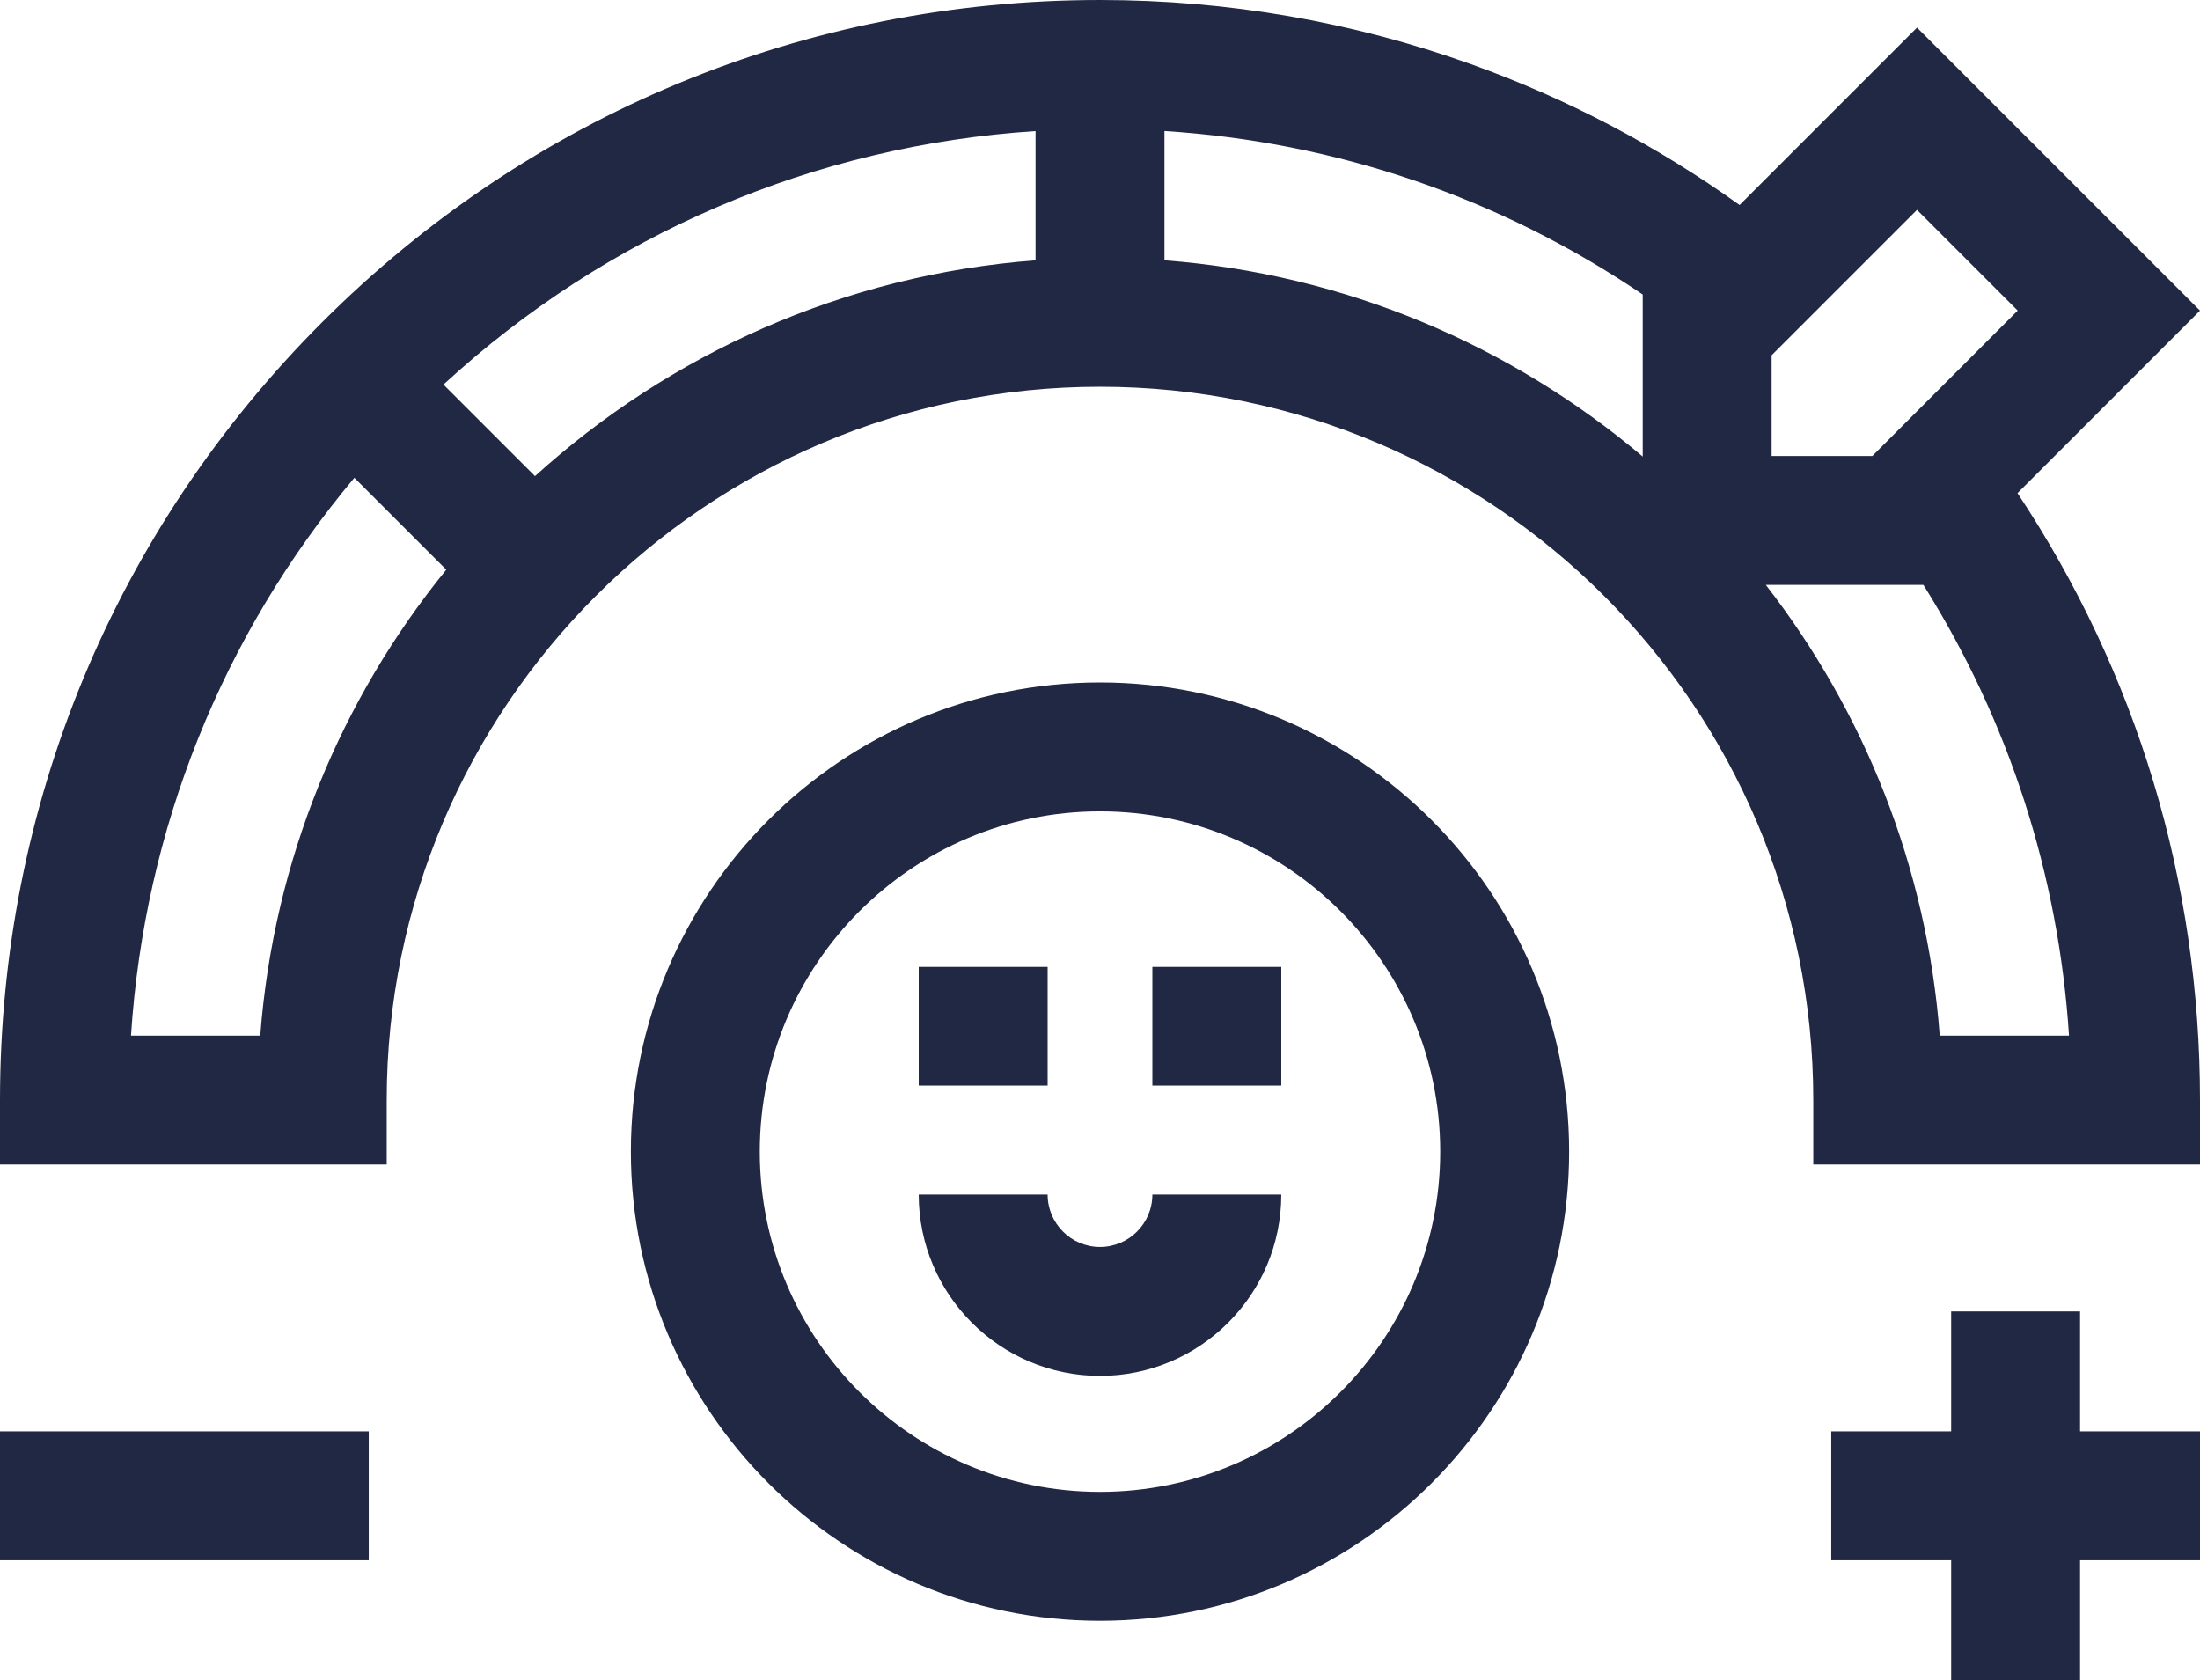
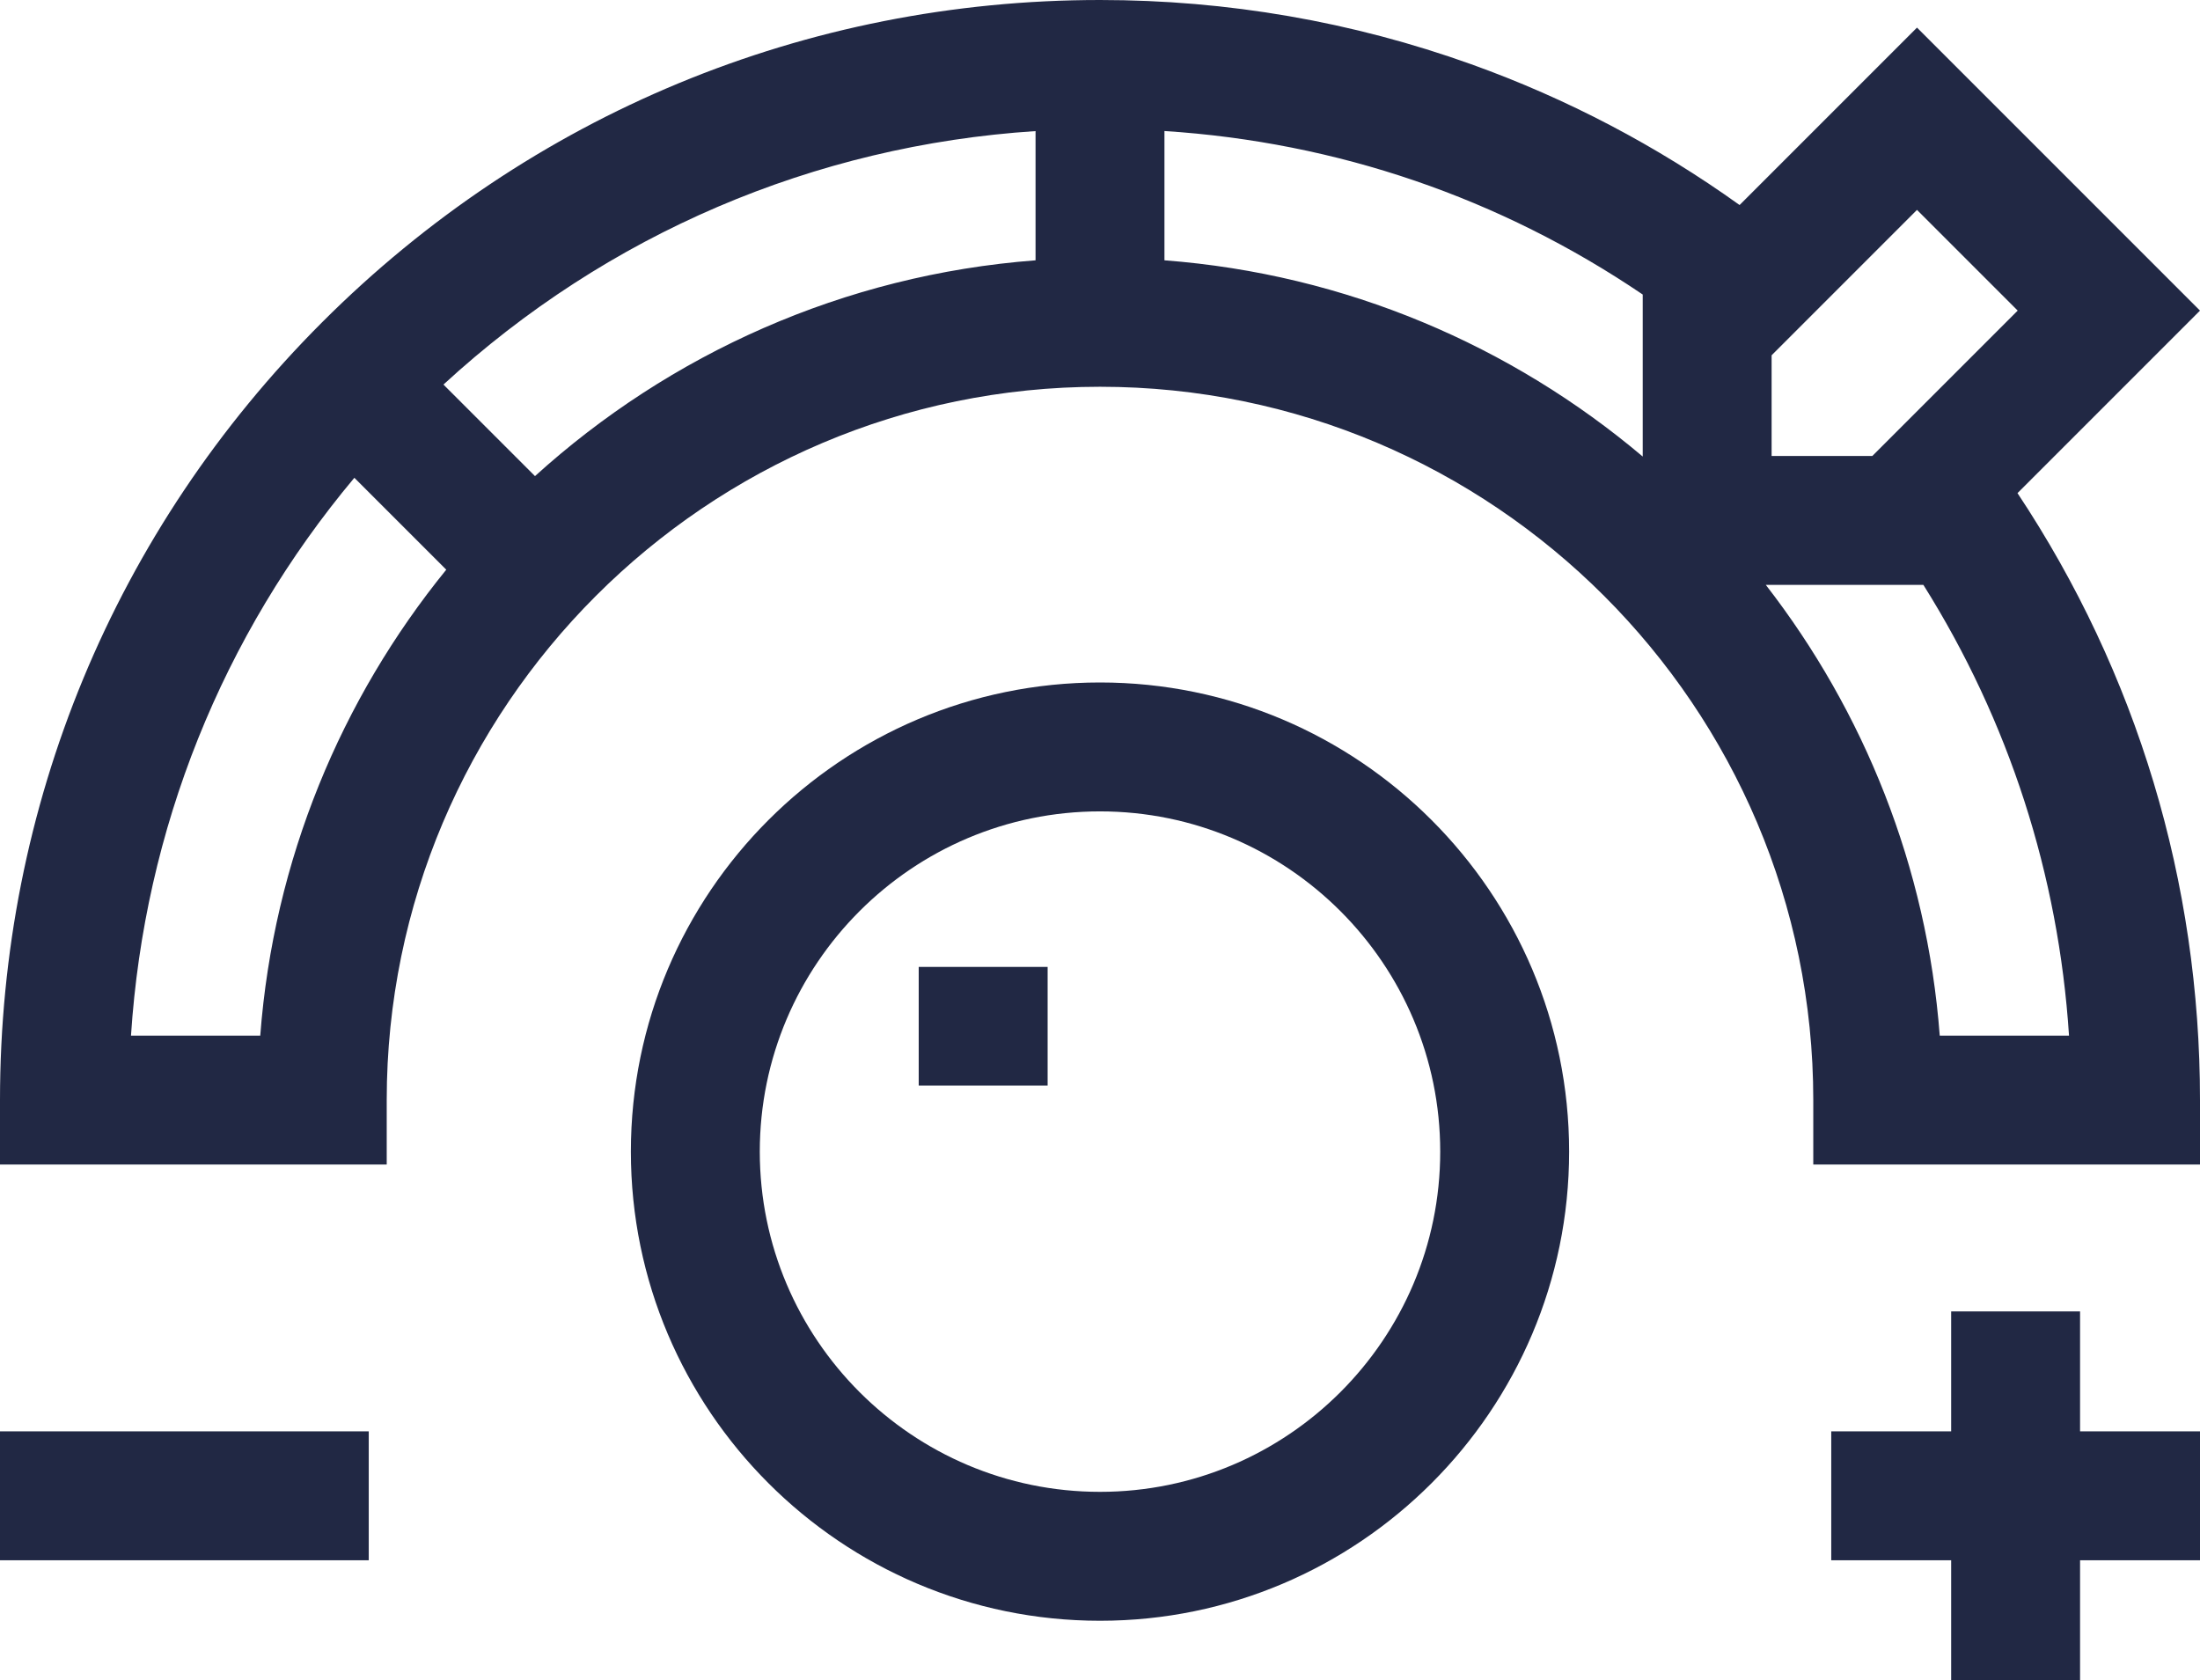
<svg xmlns="http://www.w3.org/2000/svg" id="b" viewBox="0 0 384 293.254">
  <defs>
    <style>.d{fill:#212844;stroke-width:0px;}</style>
  </defs>
  <g id="c">
    <path class="d" d="m192,119.117c-45.148,0-81.883,36.735-81.883,81.883,0,45.152,36.735,81.883,81.883,81.883,45.148,0,81.883-36.731,81.883-81.883,0-45.148-36.735-81.883-81.883-81.883h0Zm0,141.266c-32.742,0-59.383-26.637-59.383-59.383,0-32.742,26.641-59.383,59.383-59.383,32.742,0,59.383,26.641,59.383,59.383,0,32.746-26.641,59.383-59.383,59.383h0Z" />
-     <path class="d" d="m192,217.641c-5.039,0-9.141-4.098-9.141-9.141h-22.5c0,17.449,14.196,31.641,31.641,31.641,17.445,0,31.641-14.192,31.641-31.641h-22.5c0,5.043-4.102,9.141-9.141,9.141h0Z" />
    <rect class="d" y="249.824" width="64.363" height="22.5" />
    <path class="d" d="m363.066,228.891h-22.5v20.933h-20.929v22.5h20.929v20.93h22.5v-20.93h20.934v-22.5h-20.934v-20.933Z" />
    <rect class="d" x="160.359" y="168.762" width="22.5" height="20.711" />
-     <rect class="d" x="201.141" y="168.762" width="22.5" height="20.711" />
    <path class="d" d="m384,54.211l-49.395-49.394-30.968,30.968c-14.422-10.332-30.133-18.582-46.836-24.57C236.043,3.774,214.242,0,192,0c-51.285,0-99.5,19.973-135.766,56.238C19.973,92.5,0,140.715,0,192.004v11.25h67.5v-11.25c0-68.652,55.852-124.5,124.5-124.5,68.648,0,124.5,55.848,124.5,124.5v11.25h67.5v-11.25c0-38.07-10.988-74.504-31.855-105.937l31.855-31.856Zm-31.82,0l-25.375,25.375h-17.578v-17.574l25.375-25.379,17.578,17.578ZM45.426,180.754h-22.563c2.344-35.988,15.903-69.797,38.989-97.363l16.043,16.039c-18.34,22.558-30.137,50.64-32.469,81.324h0Zm47.953-97.656l-15.977-15.977c28.586-26.285,64.715-41.726,103.348-44.242v22.555c-33.492,2.547-63.875,16.367-87.371,37.664h0Zm109.871-37.664v-22.567c30.129,1.938,58.586,11.672,83.48,28.539v28.278c-22.918-19.356-51.812-31.844-83.48-34.25h0Zm135.324,135.32c-2.242-29.492-13.226-56.574-30.359-78.668h27.504c14.922,23.758,23.59,50.574,25.418,78.668h-22.563Z" />
  </g>
</svg>